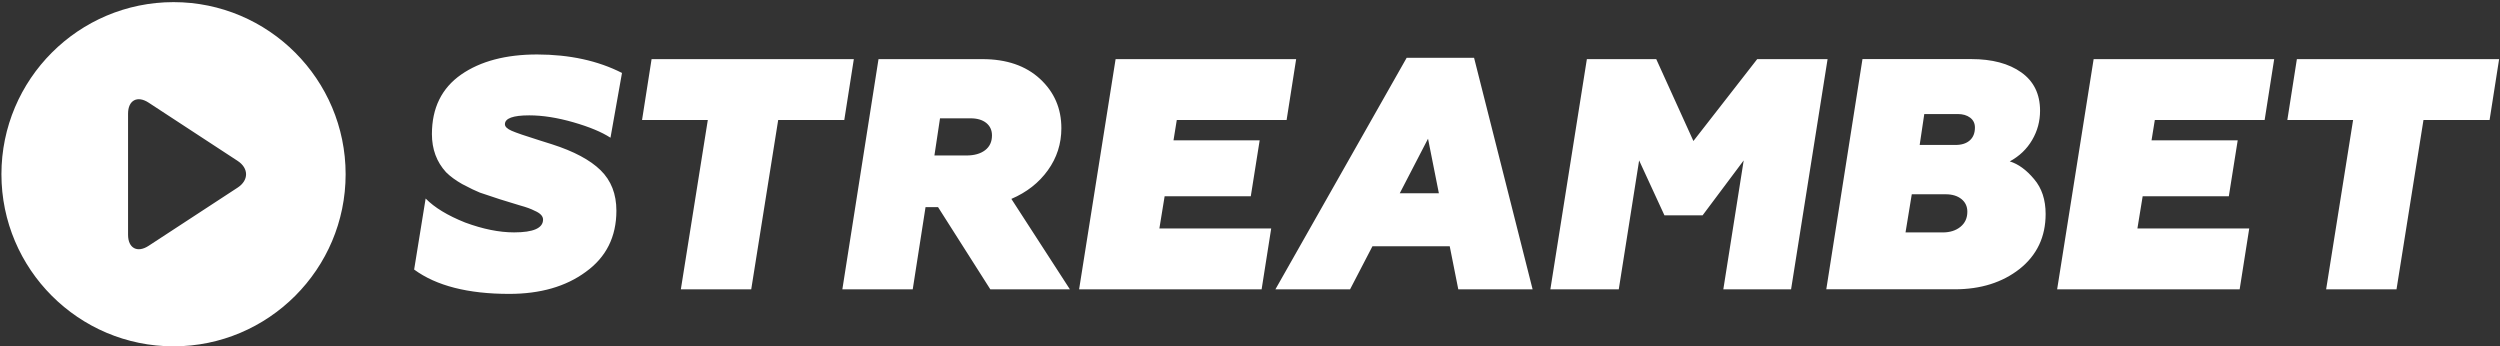
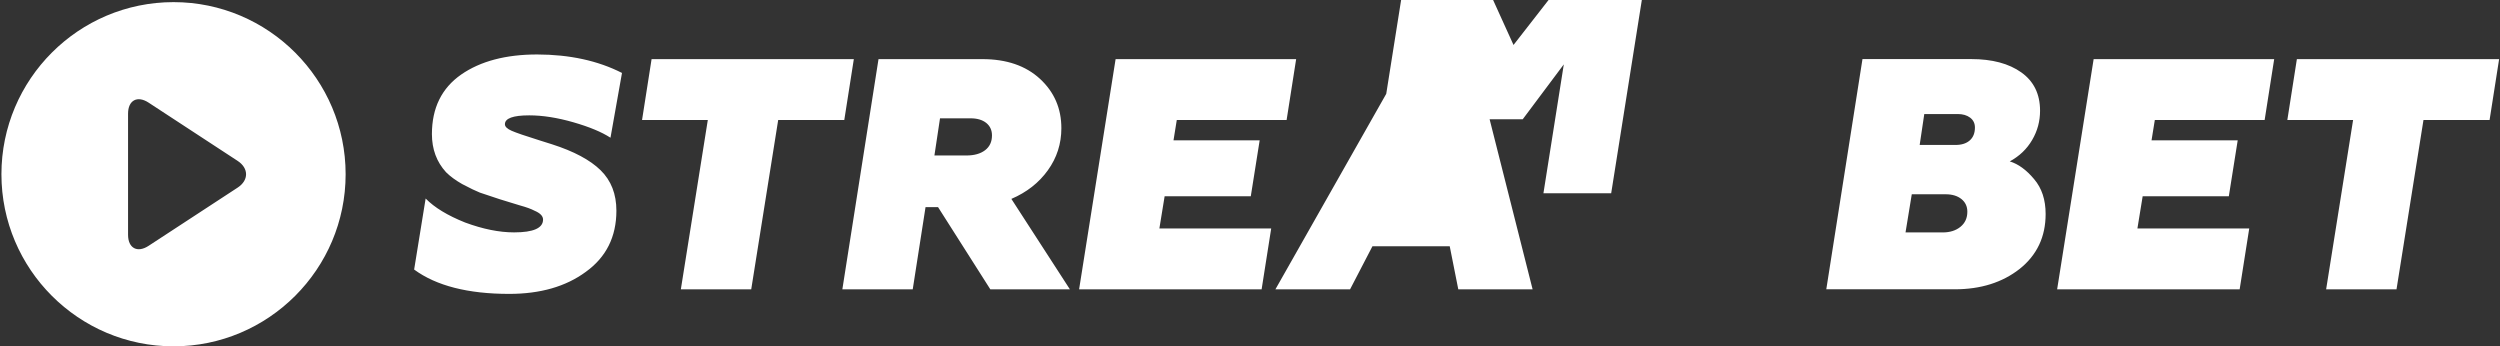
<svg xmlns="http://www.w3.org/2000/svg" version="1.1" id="Слой_1" x="0" y="0" viewBox="0 0 1104 153" style="enable-background:new 0 0 1104 153" xml:space="preserve">
  <rect x="0" y="0" width="1104" height="153" fill="#333333" stroke="none" />
  <style>.st0{fill:#fff}</style>
-   <path class="st0" d="m274.67 32.21-5.08 28.61c-3.87-2.52-9.34-4.79-16.41-6.83-7.07-2.03-13.56-3.05-19.46-3.05-7.17 0-10.75 1.31-10.75 3.92 0 1.07.99 2.03 2.98 2.9 1.98.87 6.08 2.28 12.27 4.21l5.52 1.74c9.68 3.1 16.85 6.92 21.49 11.47 4.65 4.55 6.97 10.51 6.97 17.86 0 11.52-4.5 20.53-13.51 27.01-8.81 6.49-20.09 9.73-33.84 9.73-18.2 0-32.19-3.58-41.97-10.75l5.08-31.37c3.87 3.97 9.68 7.5 17.43 10.6 7.84 2.9 15.05 4.36 21.64 4.36 8.52 0 12.78-1.89 12.78-5.66 0-1.55-1.26-2.85-3.78-3.92-1.45-.77-3.58-1.55-6.39-2.32-.68-.19-2.11-.63-4.28-1.31-2.18-.68-3.75-1.16-4.72-1.45l-8.71-2.9c-1.74-.68-4.36-1.94-7.84-3.78-2.9-1.65-5.28-3.39-7.12-5.23-4.16-4.55-6.24-10.17-6.24-16.85 0-11.52 4.31-20.28 12.93-26.29 8.52-5.9 19.7-8.86 33.55-8.86 14.32.03 26.81 2.74 37.46 8.16zM283.53 52.98l4.21-26.87h89.31l-4.21 26.87h-29.19l-11.91 74.79h-31.08l11.91-74.79h-29.04zM446.62 87.83l25.85 39.94h-35.14l-23.09-36.31h-5.52l-5.66 36.31h-31.08l15.97-101.66h45.89c10.65 0 19.12 2.91 25.42 8.71 6.29 5.81 9.44 13.07 9.44 21.78 0 6.88-1.99 13.07-5.96 18.59-3.97 5.53-9.35 9.74-16.12 12.64zm-31.51-35.58-2.47 16.41h14.09c3.49 0 6.25-.77 8.28-2.32 2.03-1.55 3.05-3.73 3.05-6.54 0-2.32-.85-4.16-2.54-5.52-1.7-1.35-3.99-2.03-6.9-2.03h-13.51zM557.13 127.77h-80.6l16.12-101.66h79.73l-4.21 26.87h-48.5l-1.45 9h38.05l-3.92 24.69H514.3l-2.32 14.23h49.38l-4.23 26.87zM621.18 25.53h29.77l25.85 102.24h-32.82l-3.78-19.02h-34.13l-9.88 19.02h-32.97l57.96-102.24zm14.23 59.83-4.79-24.11-12.49 24.11h17.28zM714.85 127.77h-30.21l16.12-101.66h30.64l16.41 36.16 28.17-36.16h31.08l-16.12 101.66h-29.92l9-56.93-18.15 24.25h-16.85l-11.18-24.25-8.99 56.93zM887.52 71.27c3.78 1.16 7.36 3.78 10.75 7.84 3.39 3.97 5.08 9.1 5.08 15.39 0 10.07-3.83 18.15-11.47 24.25-7.65 6-17.19 9-28.61 9h-56.78l15.98-101.66h48.07c9.2 0 16.56 1.96 22.07 5.88s8.28 9.56 8.28 16.92c0 4.65-1.16 8.96-3.49 12.92-2.33 4-5.62 7.14-9.88 9.46zm-46.04 31.37h16.41c3.2 0 5.81-.82 7.84-2.47 2.03-1.65 3.05-3.87 3.05-6.68 0-2.32-.87-4.19-2.61-5.59-1.74-1.4-4.07-2.11-6.97-2.11h-14.96l-2.76 16.85zm23.09-52.28h-14.81l-2.03 13.65h15.83c2.71 0 4.81-.68 6.32-2.03 1.5-1.35 2.25-3.24 2.25-5.66 0-1.84-.7-3.29-2.11-4.36-1.41-1.06-3.22-1.6-5.45-1.6zM989.03 127.77h-80.6l16.12-101.66h79.73l-4.21 26.87h-48.5l-1.45 9h38.05l-3.92 24.69H946.2l-2.32 14.23h49.38l-4.23 26.87zM1010.09 52.98l4.21-26.87h89.31l-4.21 26.87h-29.19l-11.91 74.79h-31.08l11.91-74.79h-29.04zM76.63.94c-41.91 0-76 34.09-76 76s34.09 76 76 76 76-34.09 76-76-34.09-76-76-76zm28.33 81.9-39.34 25.72c-4.96 3.25-9.07 1.05-9.07-4.87v-53.5c0-5.93 4.12-8.12 9.07-4.87l39.31 25.72c4.96 3.24 4.99 8.55.03 11.8z" />
+   <path class="st0" d="m274.67 32.21-5.08 28.61c-3.87-2.52-9.34-4.79-16.41-6.83-7.07-2.03-13.56-3.05-19.46-3.05-7.17 0-10.75 1.31-10.75 3.92 0 1.07.99 2.03 2.98 2.9 1.98.87 6.08 2.28 12.27 4.21l5.52 1.74c9.68 3.1 16.85 6.92 21.49 11.47 4.65 4.55 6.97 10.51 6.97 17.86 0 11.52-4.5 20.53-13.51 27.01-8.81 6.49-20.09 9.73-33.84 9.73-18.2 0-32.19-3.58-41.97-10.75l5.08-31.37c3.87 3.97 9.68 7.5 17.43 10.6 7.84 2.9 15.05 4.36 21.64 4.36 8.52 0 12.78-1.89 12.78-5.66 0-1.55-1.26-2.85-3.78-3.92-1.45-.77-3.58-1.55-6.39-2.32-.68-.19-2.11-.63-4.28-1.31-2.18-.68-3.75-1.16-4.72-1.45l-8.71-2.9c-1.74-.68-4.36-1.94-7.84-3.78-2.9-1.65-5.28-3.39-7.12-5.23-4.16-4.55-6.24-10.17-6.24-16.85 0-11.52 4.31-20.28 12.93-26.29 8.52-5.9 19.7-8.86 33.55-8.86 14.32.03 26.81 2.74 37.46 8.16zM283.53 52.98l4.21-26.87h89.31l-4.21 26.87h-29.19l-11.91 74.79h-31.08l11.91-74.79h-29.04zM446.62 87.83l25.85 39.94h-35.14l-23.09-36.31h-5.52l-5.66 36.31h-31.08l15.97-101.66h45.89c10.65 0 19.12 2.91 25.42 8.71 6.29 5.81 9.44 13.07 9.44 21.78 0 6.88-1.99 13.07-5.96 18.59-3.97 5.53-9.35 9.74-16.12 12.64zm-31.51-35.58-2.47 16.41h14.09c3.49 0 6.25-.77 8.28-2.32 2.03-1.55 3.05-3.73 3.05-6.54 0-2.32-.85-4.16-2.54-5.52-1.7-1.35-3.99-2.03-6.9-2.03h-13.51zM557.13 127.77h-80.6l16.12-101.66h79.73l-4.21 26.87h-48.5l-1.45 9h38.05l-3.92 24.69H514.3l-2.32 14.23h49.38l-4.23 26.87zM621.18 25.53h29.77l25.85 102.24h-32.82l-3.78-19.02h-34.13l-9.88 19.02h-32.97l57.96-102.24zm14.23 59.83-4.79-24.11-12.49 24.11h17.28zh-30.21l16.12-101.66h30.64l16.41 36.16 28.17-36.16h31.08l-16.12 101.66h-29.92l9-56.93-18.15 24.25h-16.85l-11.18-24.25-8.99 56.93zM887.52 71.27c3.78 1.16 7.36 3.78 10.75 7.84 3.39 3.97 5.08 9.1 5.08 15.39 0 10.07-3.83 18.15-11.47 24.25-7.65 6-17.19 9-28.61 9h-56.78l15.98-101.66h48.07c9.2 0 16.56 1.96 22.07 5.88s8.28 9.56 8.28 16.92c0 4.65-1.16 8.96-3.49 12.92-2.33 4-5.62 7.14-9.88 9.46zm-46.04 31.37h16.41c3.2 0 5.81-.82 7.84-2.47 2.03-1.65 3.05-3.87 3.05-6.68 0-2.32-.87-4.19-2.61-5.59-1.74-1.4-4.07-2.11-6.97-2.11h-14.96l-2.76 16.85zm23.09-52.28h-14.81l-2.03 13.65h15.83c2.71 0 4.81-.68 6.32-2.03 1.5-1.35 2.25-3.24 2.25-5.66 0-1.84-.7-3.29-2.11-4.36-1.41-1.06-3.22-1.6-5.45-1.6zM989.03 127.77h-80.6l16.12-101.66h79.73l-4.21 26.87h-48.5l-1.45 9h38.05l-3.92 24.69H946.2l-2.32 14.23h49.38l-4.23 26.87zM1010.09 52.98l4.21-26.87h89.31l-4.21 26.87h-29.19l-11.91 74.79h-31.08l11.91-74.79h-29.04zM76.63.94c-41.91 0-76 34.09-76 76s34.09 76 76 76 76-34.09 76-76-34.09-76-76-76zm28.33 81.9-39.34 25.72c-4.96 3.25-9.07 1.05-9.07-4.87v-53.5c0-5.93 4.12-8.12 9.07-4.87l39.31 25.72c4.96 3.24 4.99 8.55.03 11.8z" />
</svg>